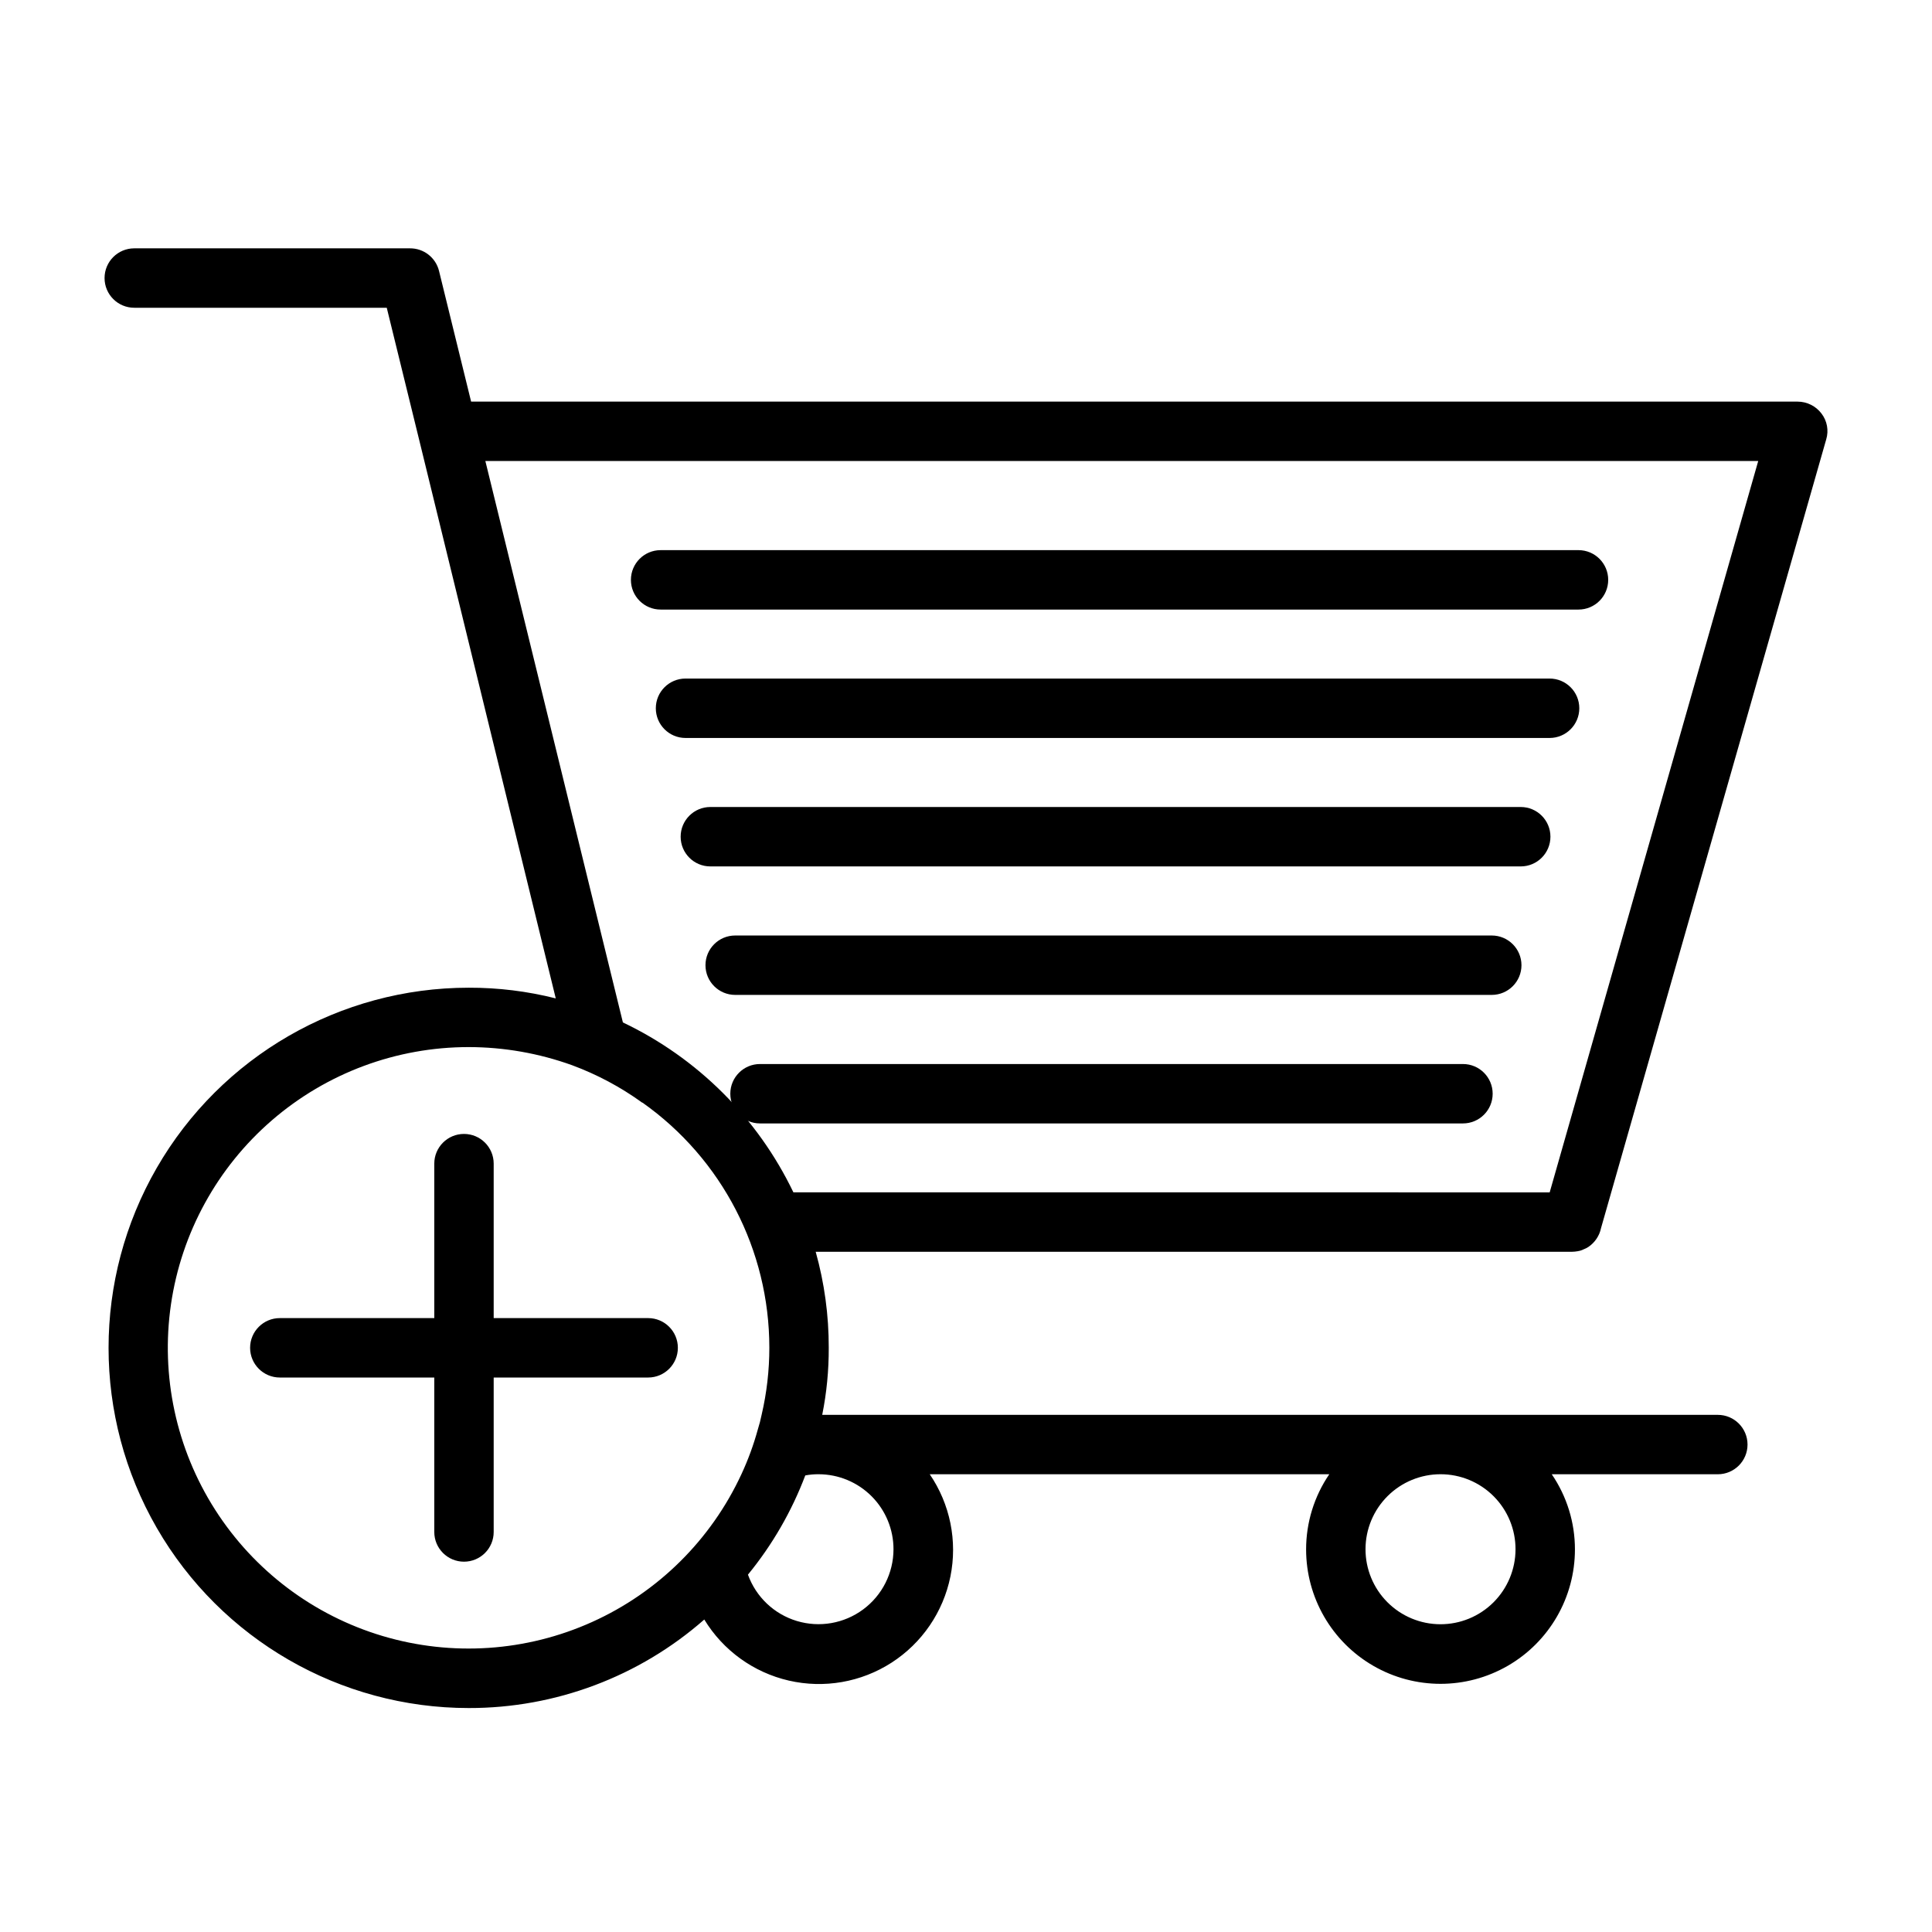
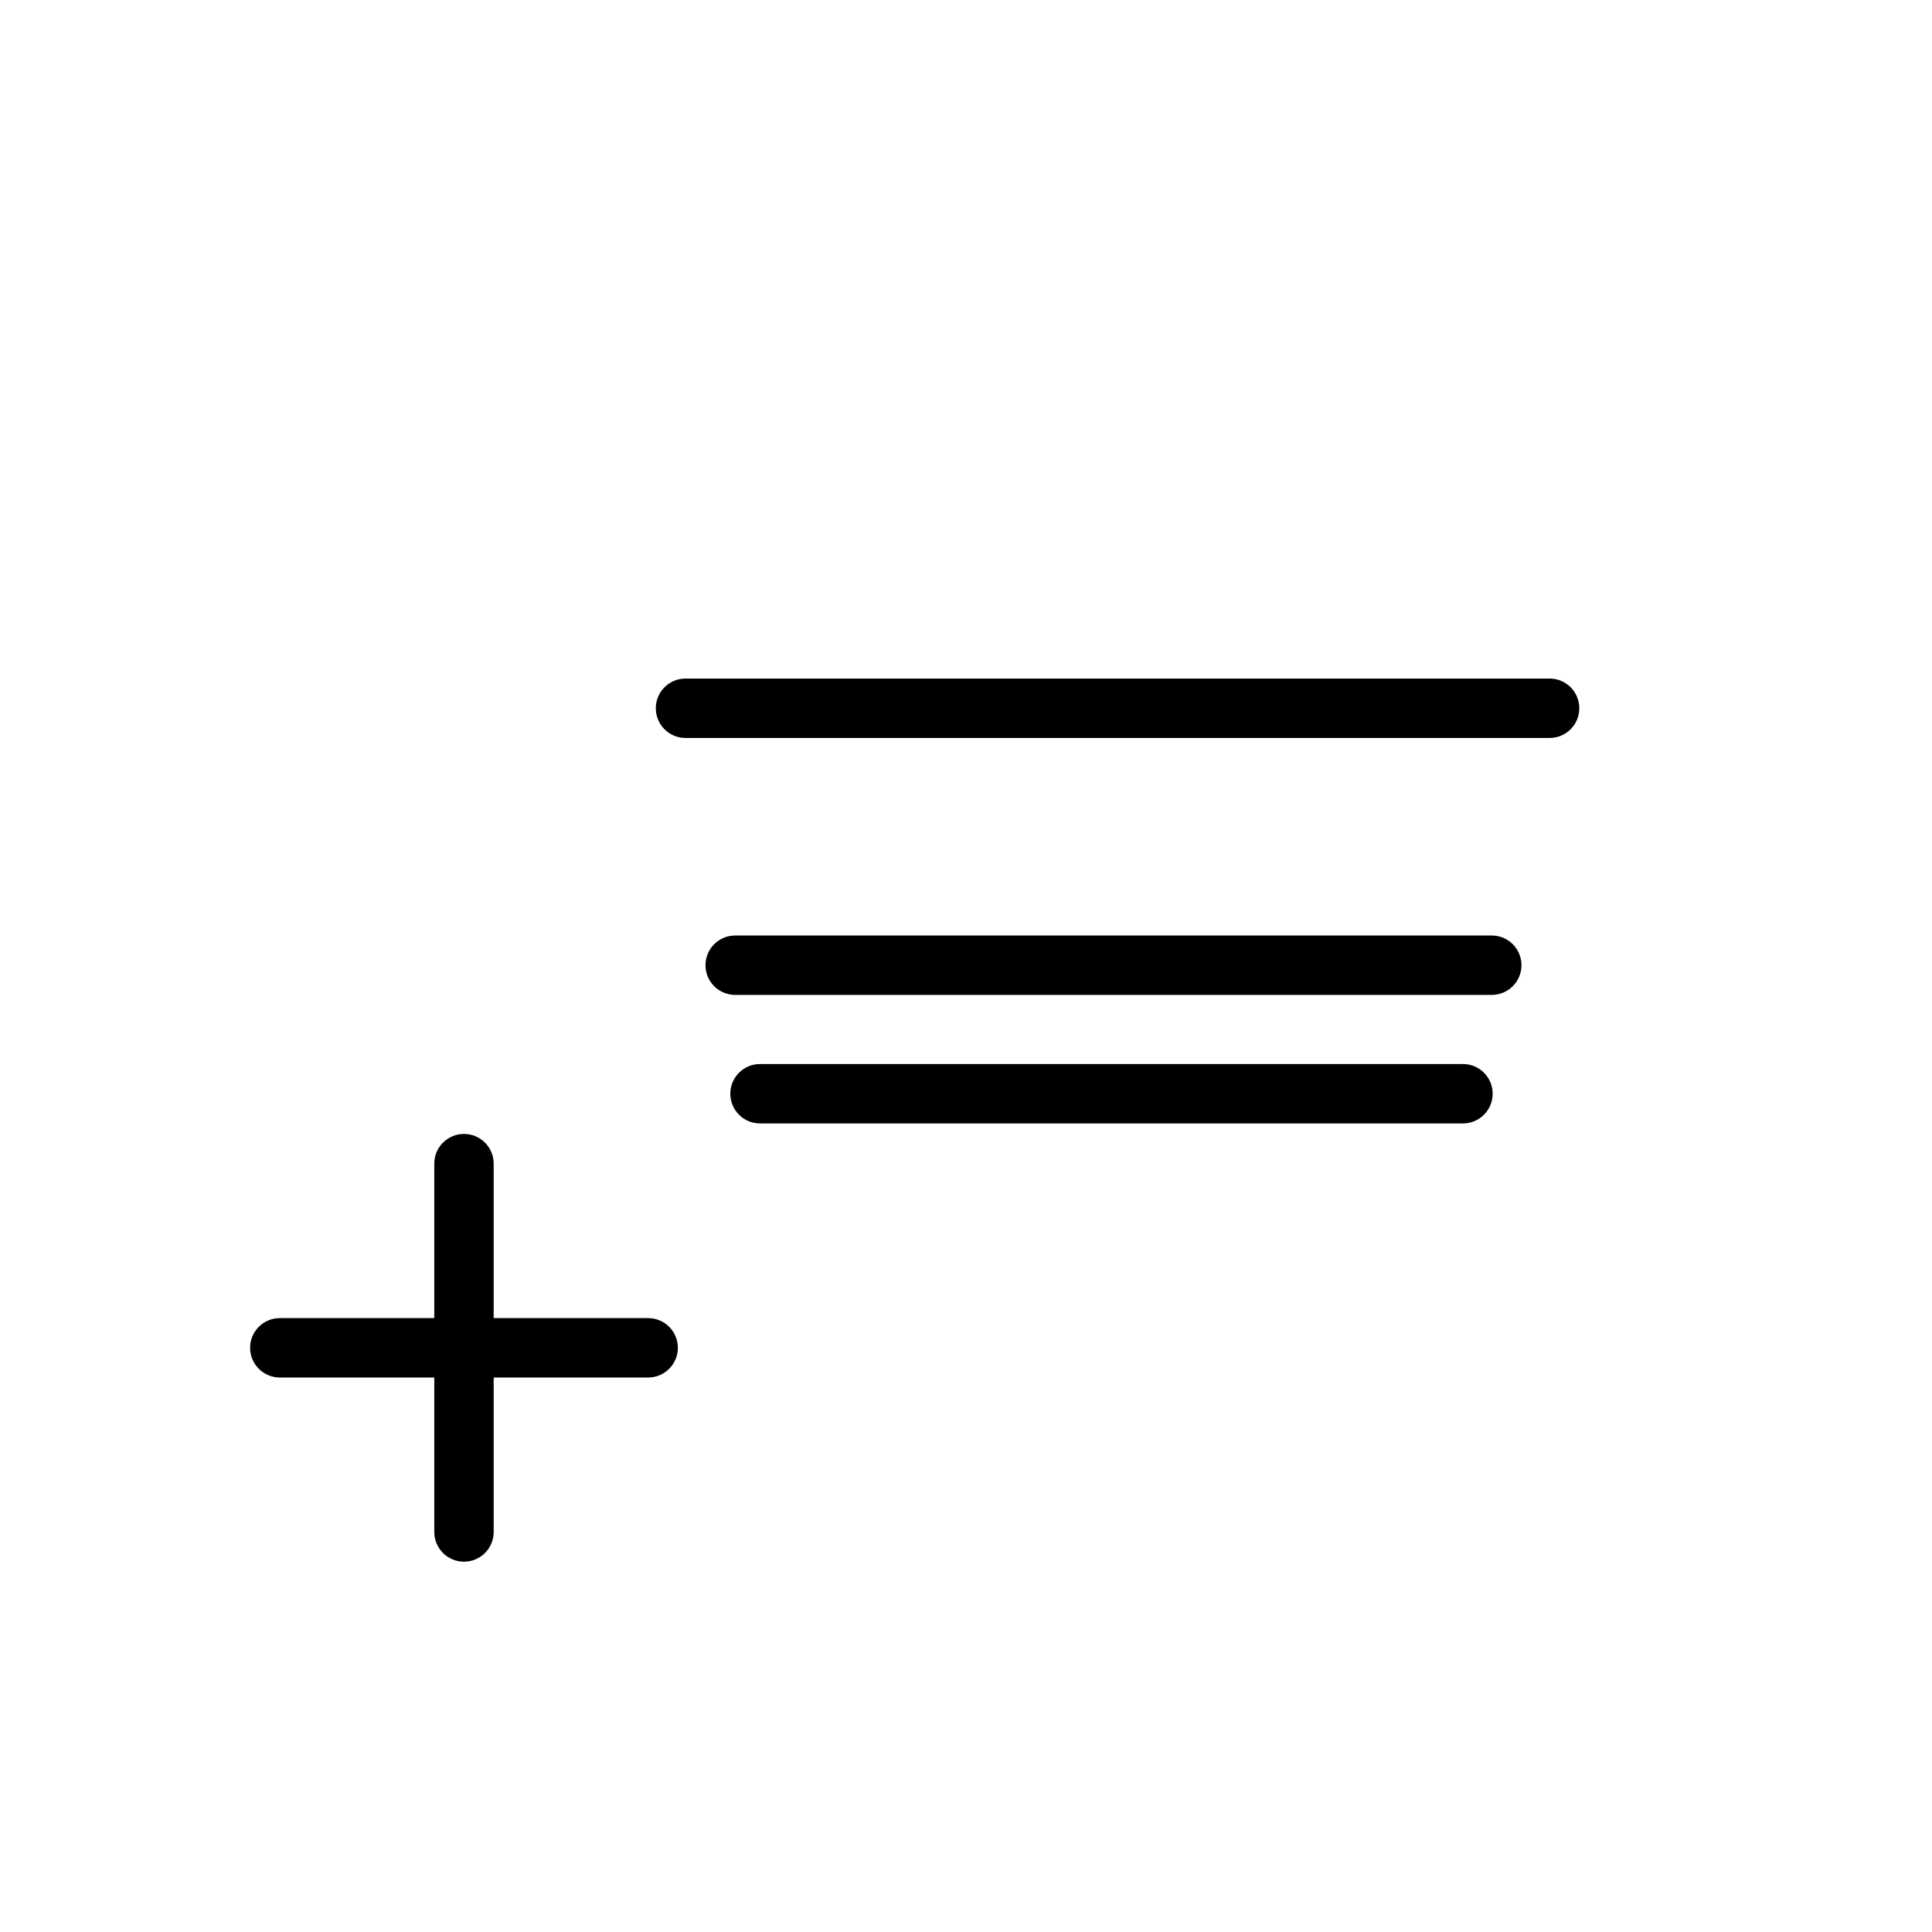
<svg xmlns="http://www.w3.org/2000/svg" fill="#000000" width="800px" height="800px" version="1.1" viewBox="144 144 512 512">
  <g>
-     <path d="m562.32 305.54h-243.25c-4.348 0-7.871-3.523-7.871-7.871 0-4.348 3.523-7.875 7.871-7.875h243.25c4.348 0 7.871 3.527 7.871 7.875 0 4.348-3.523 7.871-7.871 7.871z" />
    <path d="m554.66 339.57h-228.99c-4.348 0-7.871-3.527-7.871-7.875s3.523-7.871 7.871-7.871h228.99c4.348 0 7.871 3.523 7.871 7.871s-3.523 7.875-7.871 7.875z" />
-     <path d="m547.01 373.61h-214.76c-4.348 0-7.871-3.527-7.871-7.875 0-4.348 3.523-7.871 7.871-7.871h214.76c4.348 0 7.871 3.523 7.871 7.871 0 4.348-3.523 7.875-7.871 7.875z" />
    <path d="m539.33 407.66h-200.5c-4.348 0-7.871-3.523-7.871-7.871s3.523-7.871 7.871-7.871h200.5c4.348 0 7.875 3.523 7.875 7.871s-3.527 7.871-7.875 7.871z" />
    <path d="m531.7 441.72h-186.29c-4.348 0-7.871-3.523-7.871-7.871s3.523-7.871 7.871-7.871h186.29c4.348 0 7.871 3.523 7.871 7.871s-3.523 7.871-7.871 7.871z" />
-     <path d="m562.16 475.57c0.52-0.074 1.023-0.234 1.492-0.473 0.445-0.164 0.867-0.375 1.262-0.629 1.746-1.172 2.961-2.981 3.383-5.039l59.672-209c0.707-2.352 0.238-4.898-1.262-6.848-1.496-1.969-3.82-3.133-6.297-3.148h-351.56l-8.504-34.637c-0.875-3.539-4.066-6.016-7.715-5.984h-73.051c-4.348 0-7.871 3.527-7.871 7.875s3.523 7.871 7.871 7.871h66.914l8.5 34.637 36.289 148.39c-7.539-1.902-15.289-2.856-23.062-2.832-34.102 0-65.613 18.191-82.664 47.723-17.047 29.531-17.047 65.918 0 95.449 17.051 29.531 48.562 47.723 82.664 47.723 22.969 0.039 45.164-8.301 62.422-23.457 4.981 8.195 13.062 14.035 22.41 16.184 9.344 2.152 19.164 0.438 27.227-4.758s13.684-13.426 15.59-22.828c1.902-9.398-0.07-19.168-5.477-27.094h105.88c-4.008 5.871-6.144 12.812-6.141 19.918 0 12.727 6.789 24.484 17.812 30.848 11.02 6.363 24.598 6.363 35.621 0 11.02-6.363 17.809-18.121 17.809-30.848 0.008-7.106-2.133-14.047-6.141-19.918h44.004c4.348 0 7.875-3.523 7.875-7.871s-3.527-7.871-7.875-7.871h-237.34c1.176-5.856 1.754-11.816 1.73-17.793 0.02-8.594-1.145-17.148-3.461-25.426h200.42c0.531-0.008 1.055-0.062 1.578-0.156zm-16.531 79.035c-0.012 5.269-2.117 10.324-5.852 14.043s-8.793 5.805-14.066 5.793c-5.273-0.008-10.324-2.113-14.043-5.848-3.723-3.734-5.805-8.797-5.793-14.066 0.008-5.273 2.113-10.324 5.848-14.043 3.734-3.723 8.797-5.805 14.066-5.797 5.273 0.004 10.328 2.109 14.051 5.844 3.723 3.738 5.805 8.801 5.789 14.074zm-164.84 0h-0.004c-0.016 6.281-3 12.184-8.051 15.918-5.047 3.738-11.566 4.867-17.578 3.051-6.012-1.816-10.809-6.371-12.941-12.277 6.453-7.883 11.586-16.762 15.191-26.293 1.168-0.223 2.356-0.328 3.543-0.316 5.273 0.008 10.324 2.113 14.047 5.848 3.719 3.738 5.805 8.797 5.789 14.07zm-32.906-53.449v-0.004c0 5.992-0.684 11.961-2.047 17.793-0.27 1.328-0.609 2.644-1.023 3.934-1.113 4.051-2.562 8-4.332 11.809-8.047 17.375-22.086 31.273-39.543 39.145-17.453 7.875-37.16 9.199-55.516 3.734-18.352-5.465-34.121-17.355-44.426-33.496-10.305-16.141-14.453-35.453-11.688-54.402 2.769-18.949 12.266-36.266 26.758-48.785 14.488-12.52 33-19.406 52.152-19.395 9.34 0.012 18.605 1.637 27.395 4.805 6.609 2.449 12.859 5.785 18.578 9.918h0.078c21.086 14.902 33.617 39.121 33.613 64.941zm6.375-41.172c-9.473-19.734-25.418-35.625-45.184-45.027l-36.449-148.78h337.32l-55.262 193.81z" />
    <path d="m315.77 493.31h-40.938v-40.934c0-4.348-3.523-7.871-7.871-7.871-4.348 0-7.871 3.523-7.871 7.871v40.934h-40.934c-4.348 0-7.875 3.527-7.875 7.871 0 4.348 3.527 7.875 7.875 7.875h40.934v40.934c0 4.348 3.523 7.871 7.871 7.871 4.348 0 7.871-3.523 7.871-7.871v-40.934h40.938c4.348 0 7.871-3.527 7.871-7.875 0-4.344-3.523-7.871-7.871-7.871z" />
  </g>
</svg>